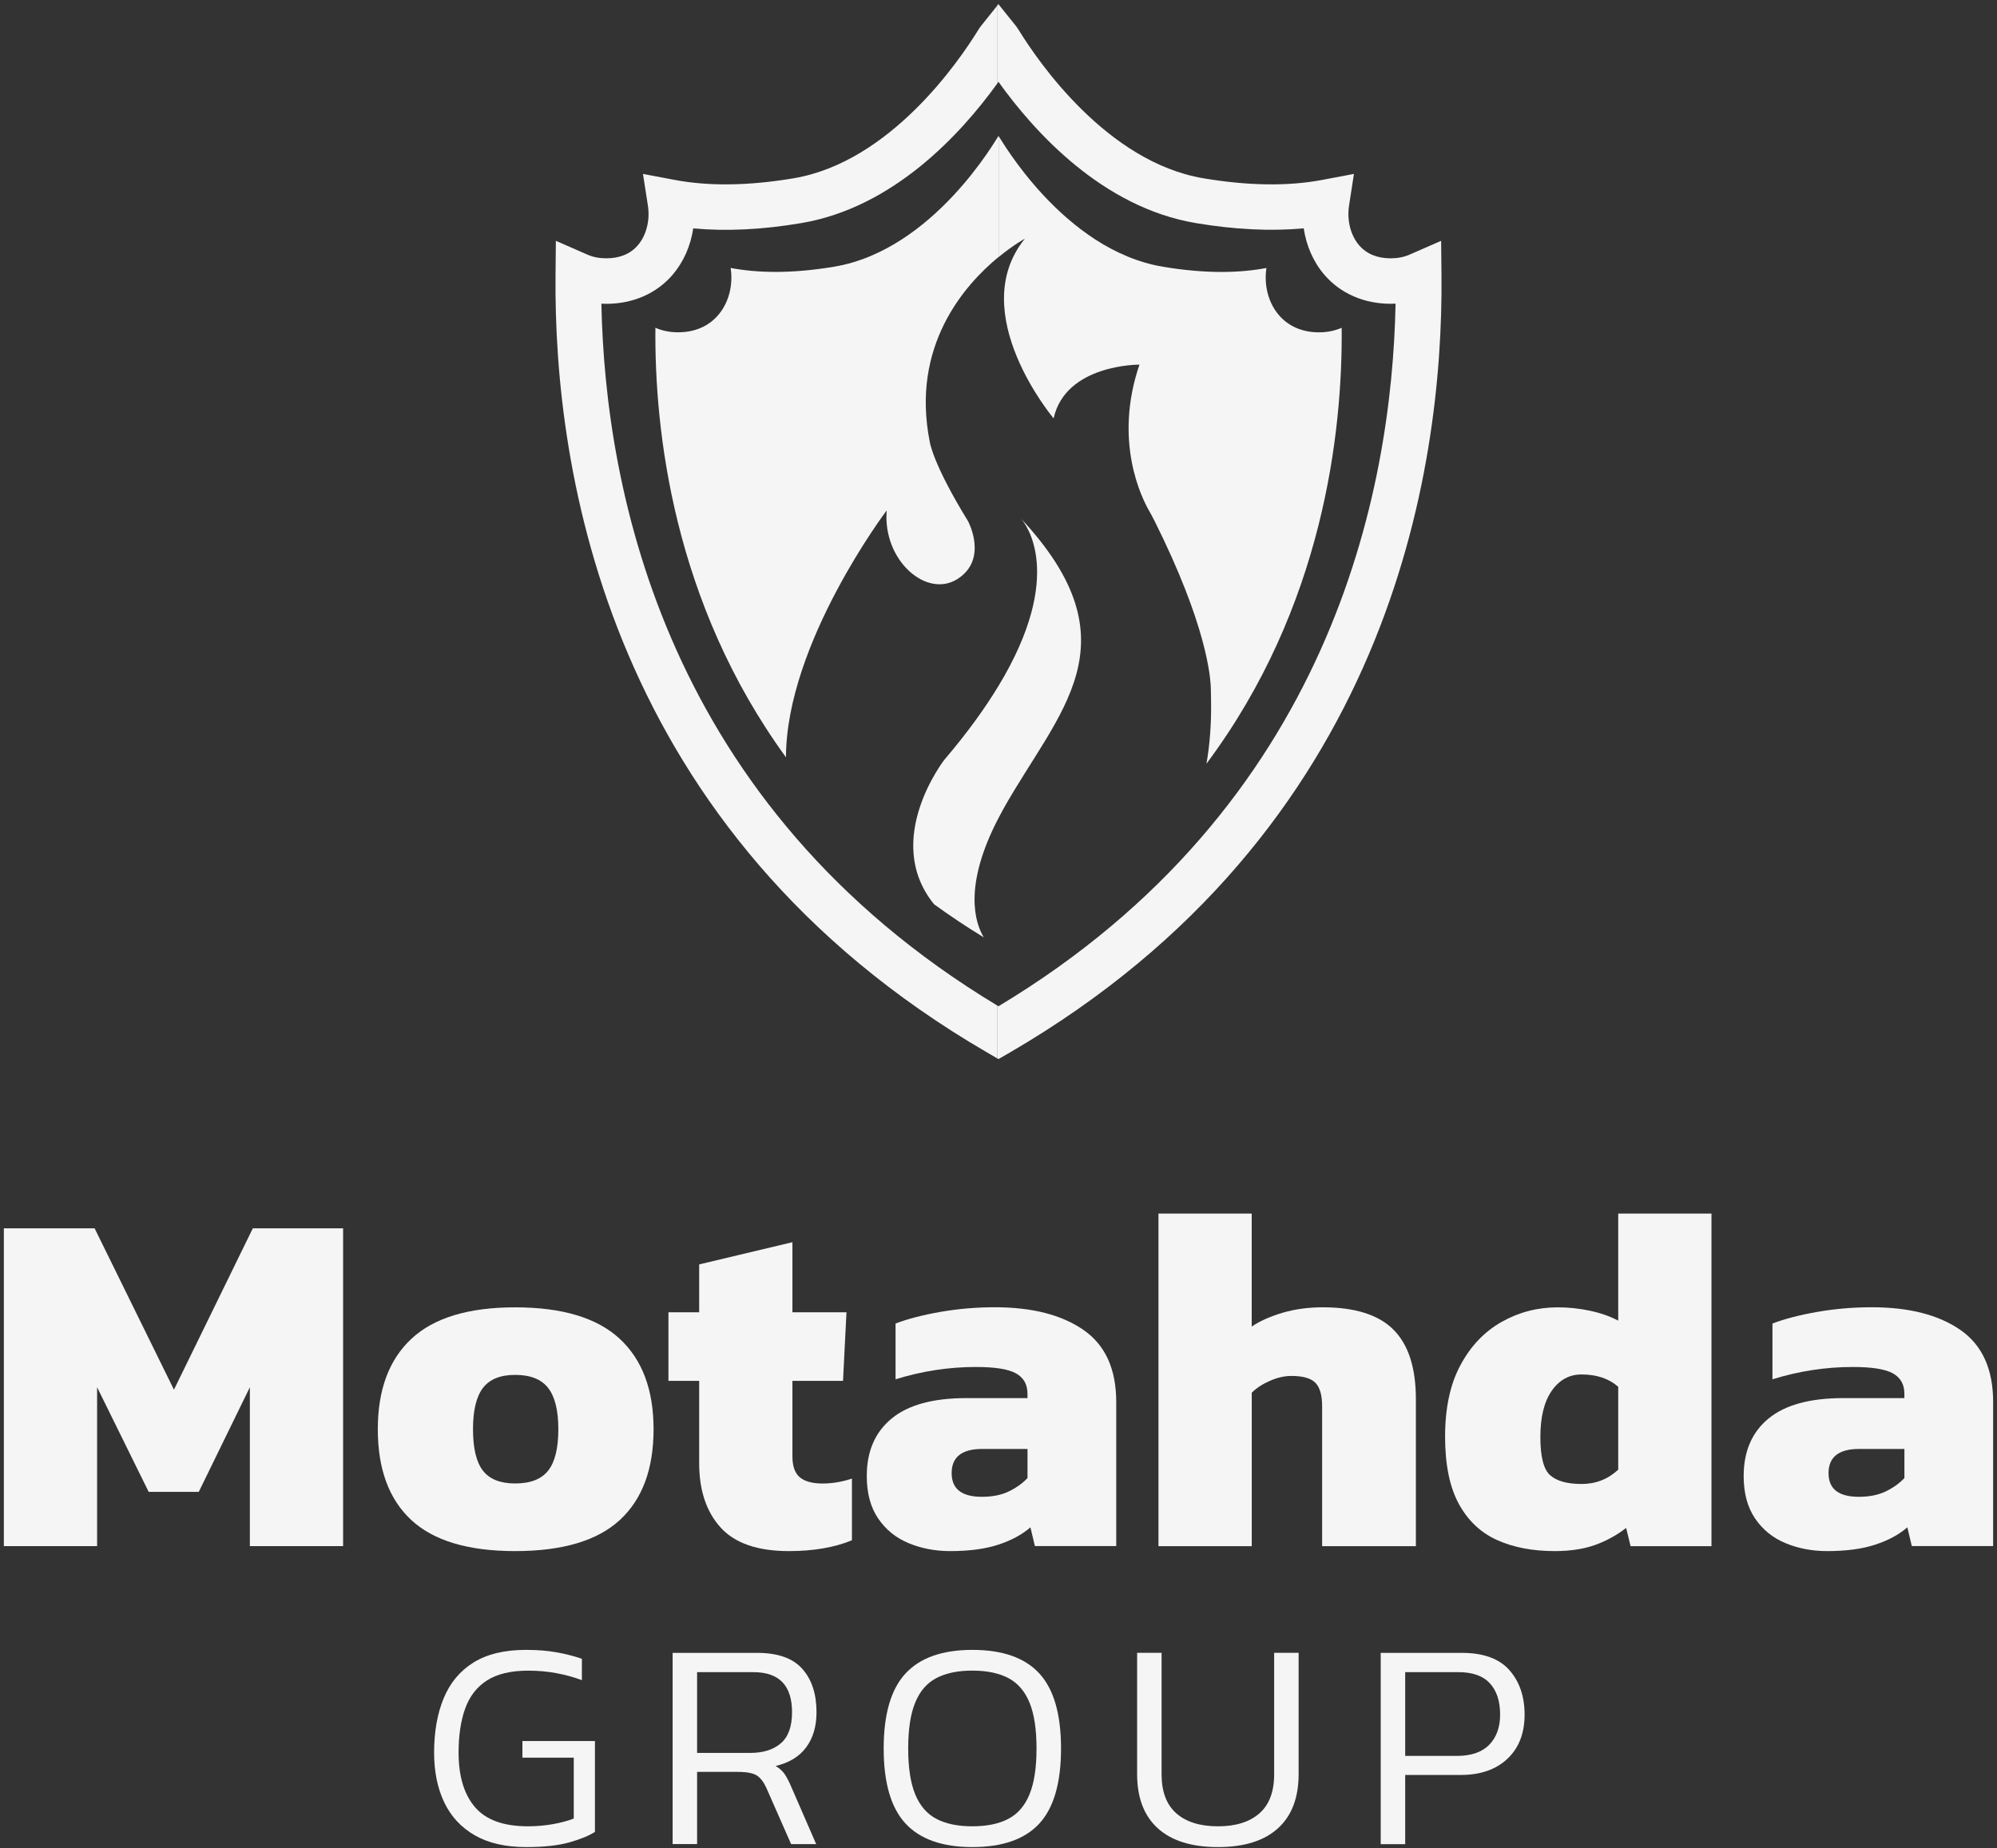
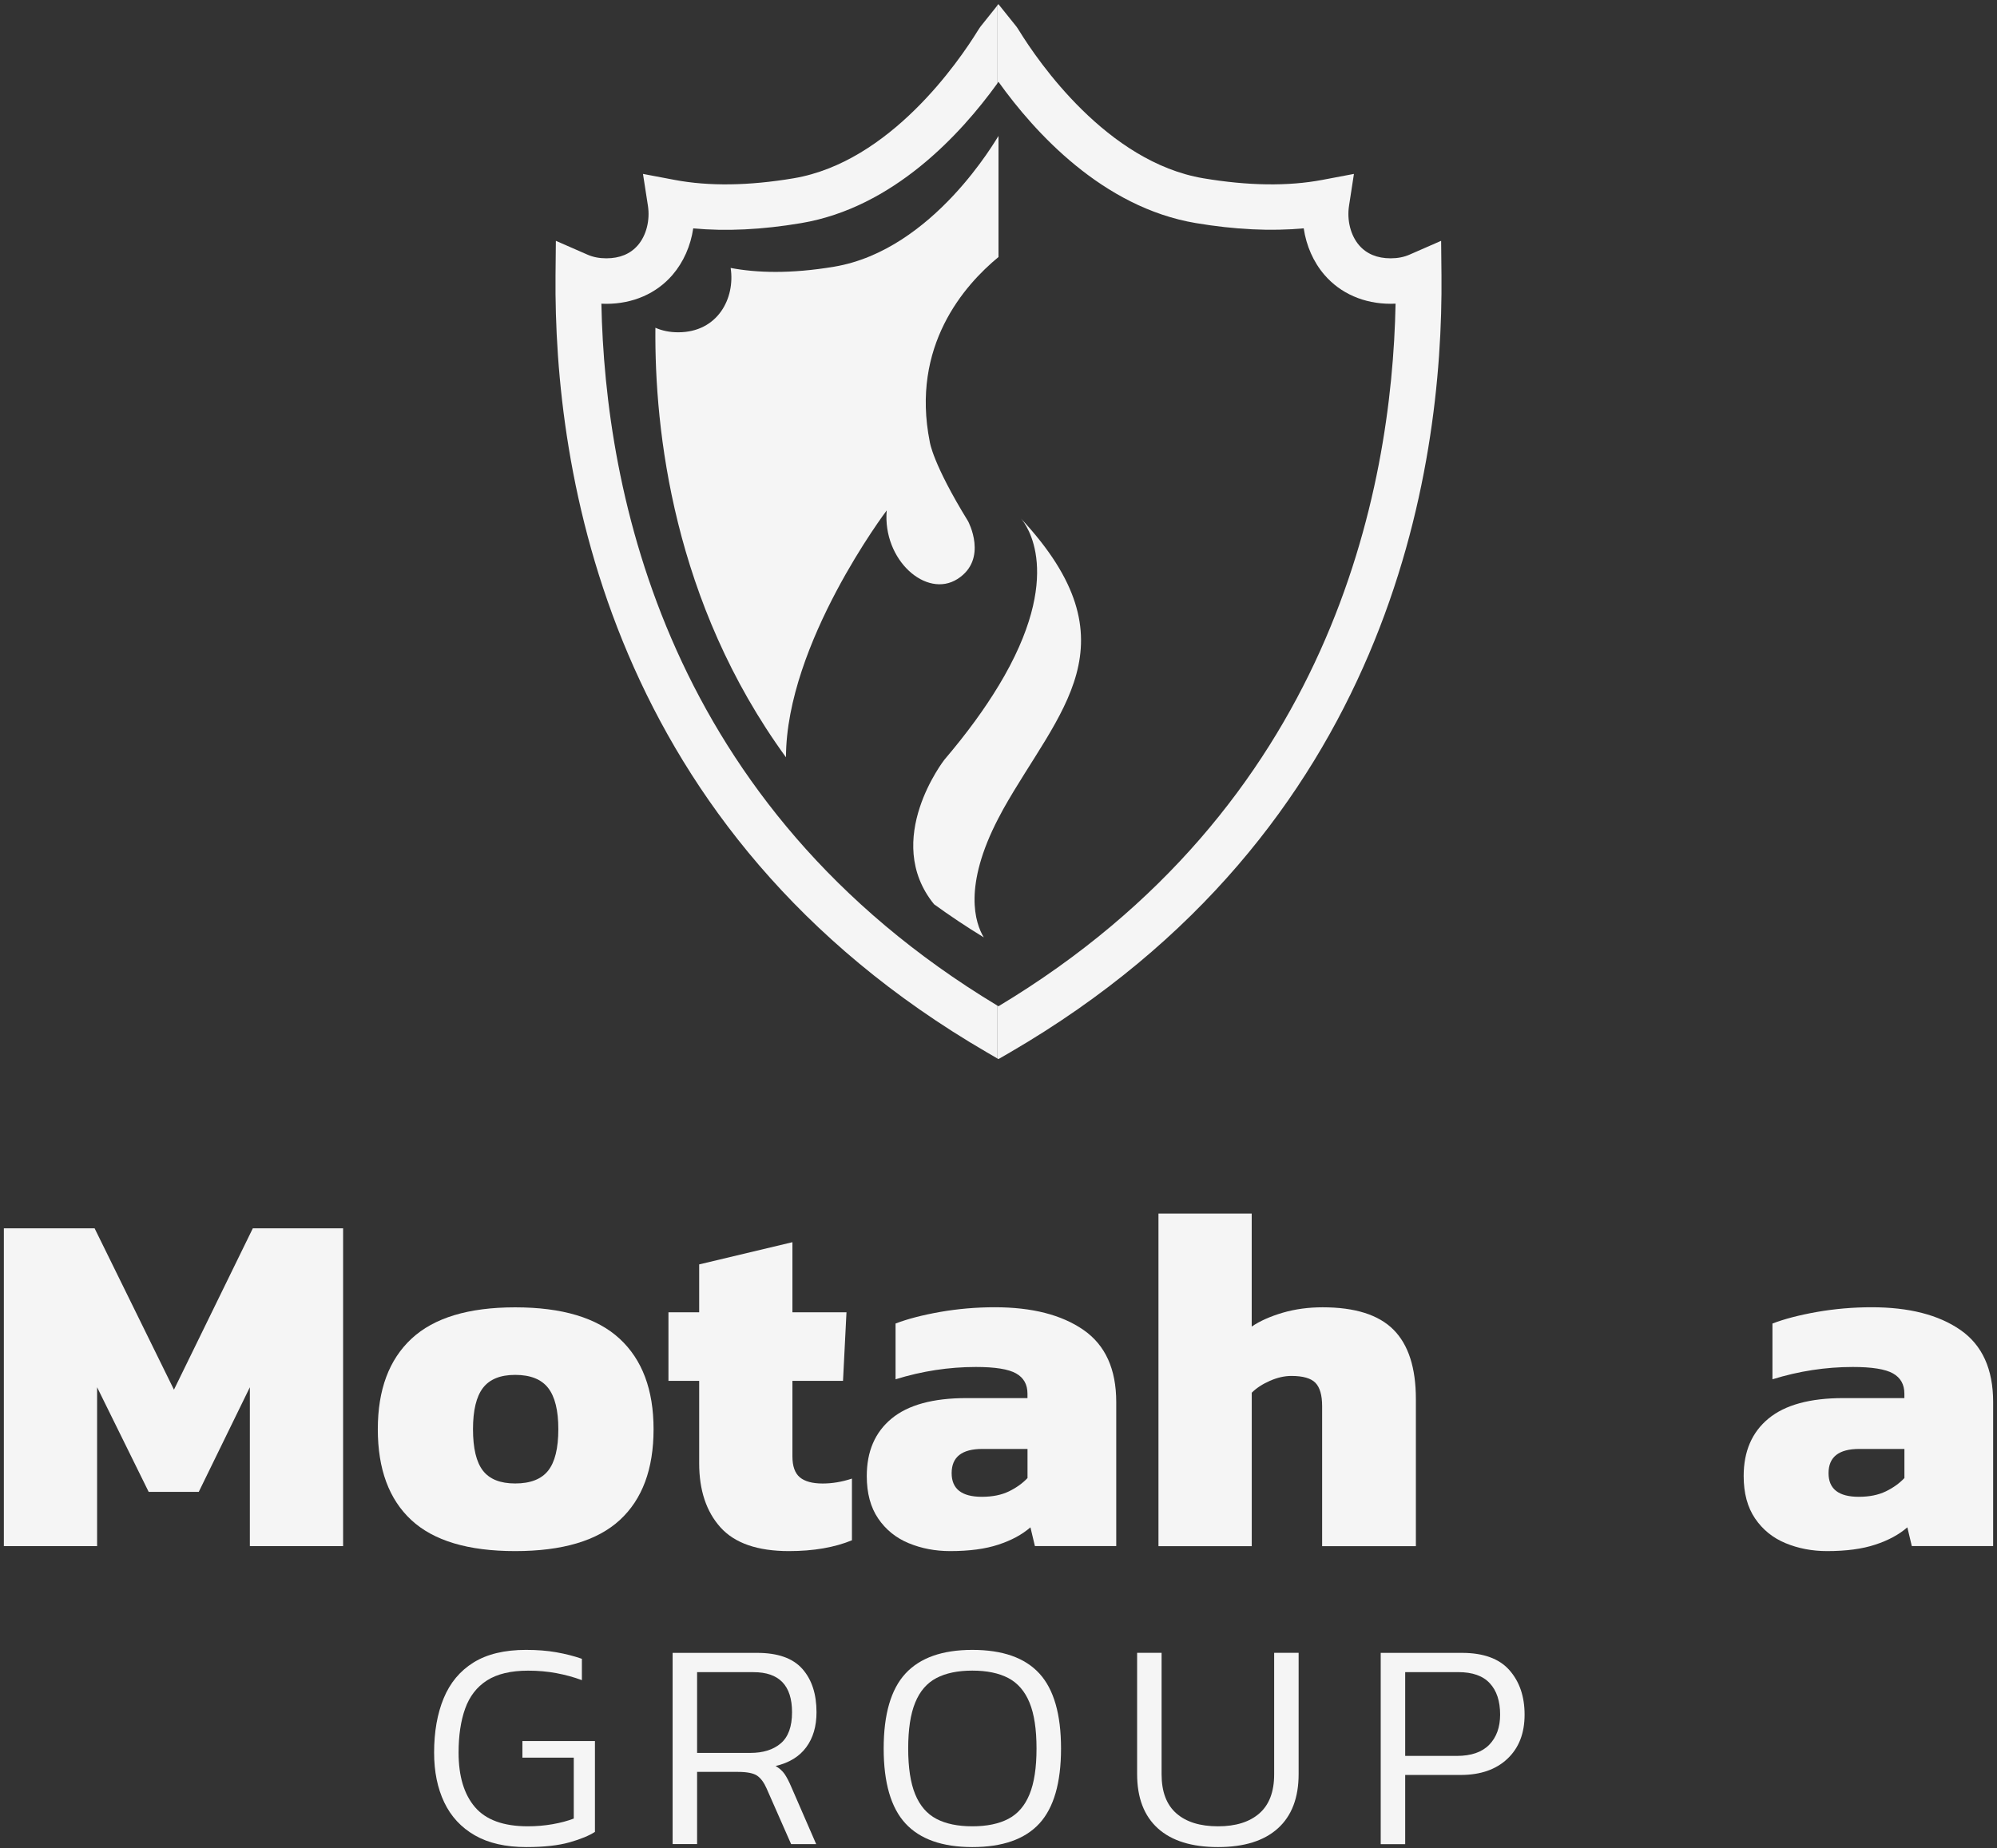
<svg xmlns="http://www.w3.org/2000/svg" width="283" height="262" viewBox="0 0 283 262" fill="none">
  <rect x="0" y="0" width="283" height="262" fill="#333333" stroke="none" />
  <path d="M85.224 43.047C85.452 43.059 85.685 43.065 85.919 43.065C89.692 43.065 93.029 41.61 95.305 38.964C96.868 37.145 97.875 34.833 98.24 32.371C102.882 32.806 108.004 32.561 113.539 31.625C126.585 29.432 136.145 19.018 141.308 11.864V0.819L138.966 3.751C138.924 3.805 138.78 4.008 138.559 4.359C135.893 8.681 126.136 22.97 112.46 25.271C106.123 26.338 100.457 26.416 95.623 25.503L91.118 24.651L91.819 29.164C92.136 31.226 91.591 33.378 90.387 34.767C89.327 35.995 87.824 36.615 85.919 36.615C84.936 36.615 84.044 36.442 83.271 36.102L78.773 34.135L78.725 39.023C78.467 66.724 86.063 117.871 139.865 149.172L141.308 150.013V142.52C94.401 114.228 85.751 69.693 85.224 43.047Z" fill="#F5F5F5" />
  <path d="M143.135 149.172C196.937 117.87 204.538 66.724 204.275 39.023L204.227 34.135L199.728 36.102C198.95 36.442 198.063 36.615 197.075 36.615C195.17 36.615 193.667 35.995 192.606 34.767C191.402 33.372 190.857 31.226 191.175 29.163L191.87 24.651L187.365 25.503C182.537 26.415 176.871 26.338 170.533 25.271C156.864 22.97 147.1 8.687 144.435 4.365C144.213 4.002 144.064 3.799 144.022 3.745L141.482 0.58L141.296 0.813V11.864C141.356 11.775 141.428 11.686 141.494 11.596C146.615 18.755 156.259 29.396 169.455 31.619C174.99 32.549 180.111 32.794 184.754 32.365C185.113 34.827 186.125 37.145 187.689 38.958C189.965 41.604 193.301 43.059 197.075 43.059C197.309 43.059 197.542 43.053 197.77 43.041C197.249 69.723 188.575 114.347 141.494 142.633C141.428 142.591 141.368 142.549 141.302 142.514V150.007L141.494 150.12L143.135 149.172Z" fill="#F5F5F5" />
  <path d="M141.5 19.268C141.248 19.578 132.329 35.429 118.223 37.801C111.969 38.85 107.177 38.666 103.541 37.98C104.206 42.254 101.726 47.101 96.108 47.101C94.88 47.101 93.808 46.868 92.879 46.457C92.741 61.002 95.395 85.377 111.382 107.343C111.412 91.183 125.656 72.352 125.656 72.352C125.063 79.398 131.287 84.876 135.69 82.068C140.092 79.261 137.187 73.878 137.187 73.878C132.132 65.663 131.76 62.623 131.76 62.623C129.053 49.068 136.642 40.43 141.5 36.43V19.268Z" fill="#F5F5F5" />
  <path d="M133.839 107.677C133.839 107.677 124.962 119.039 132.365 128.171C134.593 129.787 136.935 131.355 139.415 132.869C138.199 130.86 136.45 125.644 141.5 115.951V97.221C139.601 100.369 137.109 103.838 133.839 107.677Z" fill="#F5F5F5" />
-   <path d="M149.311 59.303C151.018 51.595 161.476 51.685 161.476 51.685C157.769 62.522 161.788 70.57 162.848 72.412C163.1 72.847 163.333 73.288 163.561 73.735C171.03 88.644 171.576 96.071 171.593 97.722C171.599 98.14 171.605 98.563 171.617 98.986C171.695 102.396 171.456 105.466 170.971 108.25C187.551 86.05 190.27 61.205 190.132 46.463C189.204 46.868 188.132 47.107 186.904 47.107C181.285 47.107 178.811 42.26 179.47 37.986C175.834 38.672 171.042 38.857 164.789 37.807C150.682 35.435 141.763 19.59 141.512 19.274V36.442C143.632 34.696 145.238 33.831 145.238 33.831C136.714 44.341 149.311 59.303 149.311 59.303Z" fill="#F5F5F5" />
  <path d="M144.687 73.503C145.351 74.26 151.036 81.467 141.5 97.228V115.958C141.716 115.546 141.925 115.135 142.165 114.706C149.952 100.81 161.195 91.231 144.687 73.503Z" fill="#F5F5F5" />
  <path d="M0.547 219.156V174.108H13.407L24.651 196.981L35.828 174.108H48.622V219.156H35.408V196.635L28.167 211.466H21.069L13.761 196.635V219.156H0.547Z" fill="#F5F5F5" />
  <path d="M73.008 219.86C66.353 219.86 61.447 218.393 58.284 215.454C55.121 212.515 53.54 208.229 53.54 202.584C53.54 196.987 55.133 192.713 58.32 189.75C61.507 186.787 66.401 185.309 73.008 185.309C79.662 185.309 84.592 186.787 87.803 189.75C91.013 192.713 92.619 196.993 92.619 202.584C92.619 208.229 91.025 212.515 87.839 215.454C84.652 218.387 79.71 219.86 73.008 219.86ZM73.008 210.274C75.164 210.274 76.721 209.666 77.68 208.456C78.638 207.246 79.123 205.285 79.123 202.578C79.123 199.92 78.644 197.976 77.68 196.736C76.721 195.503 75.158 194.883 73.008 194.883C70.899 194.883 69.378 195.503 68.437 196.736C67.497 197.97 67.03 199.92 67.03 202.578C67.03 205.285 67.497 207.24 68.437 208.456C69.378 209.672 70.899 210.274 73.008 210.274Z" fill="#F5F5F5" />
  <path d="M111.805 219.86C107.354 219.86 104.12 218.739 102.107 216.504C100.094 214.268 99.082 211.234 99.082 207.413V195.729H94.727V186.007H99.082V179.223L112.296 176.075V186.007H119.957L119.466 195.729H112.296V206.429C112.296 207.83 112.649 208.82 113.35 209.404C114.051 209.988 115.129 210.28 116.585 210.28C117.944 210.28 119.328 210.048 120.73 209.583V218.328C118.25 219.347 115.273 219.86 111.805 219.86Z" fill="#F5F5F5" />
  <path d="M134.644 219.86C132.536 219.86 130.577 219.484 128.774 218.739C126.971 217.994 125.528 216.826 124.449 215.24C123.371 213.654 122.832 211.651 122.832 209.225C122.832 205.726 124 203.014 126.348 201.076C128.69 199.139 132.23 198.173 136.963 198.173H145.606V197.541C145.606 196.236 145.067 195.282 143.989 194.674C142.911 194.066 141.012 193.762 138.298 193.762C134.453 193.762 130.661 194.346 126.911 195.509V187.604C128.601 186.955 130.709 186.406 133.237 185.959C135.765 185.518 138.346 185.297 140.97 185.297C146.265 185.297 150.458 186.37 153.549 188.516C156.64 190.662 158.185 194.066 158.185 198.728V219.15H146.66L146.025 216.492C144.851 217.517 143.342 218.334 141.491 218.942C139.646 219.556 137.364 219.86 134.644 219.86ZM139.143 212.164C140.64 212.164 141.916 211.908 142.976 211.395C144.031 210.882 144.911 210.25 145.612 209.505V205.38H139.215C136.31 205.38 134.86 206.525 134.86 208.808C134.86 211.043 136.286 212.164 139.143 212.164Z" fill="#F5F5F5" />
  <path d="M164.169 219.156V172.016H177.383V188.034C178.551 187.241 180.019 186.591 181.774 186.072C183.529 185.56 185.416 185.303 187.434 185.303C192.028 185.303 195.377 186.364 197.485 188.487C199.594 190.609 200.648 193.887 200.648 198.316V219.162H187.362V199.3C187.362 197.762 187.045 196.665 186.416 196.01C185.781 195.36 184.649 195.032 183.008 195.032C182.025 195.032 181.007 195.264 179.953 195.729C178.898 196.194 178.042 196.755 177.389 197.41V219.162H164.169V219.156Z" fill="#F5F5F5" />
-   <path d="M220.325 219.86C217.186 219.86 214.455 219.335 212.137 218.286C209.819 217.237 208.016 215.526 206.722 213.148C205.434 210.769 204.787 207.598 204.787 203.634C204.787 199.574 205.512 196.194 206.967 193.494C208.417 190.788 210.364 188.749 212.802 187.372C215.24 185.995 217.887 185.309 220.744 185.309C222.29 185.309 223.823 185.47 225.351 185.798C226.872 186.126 228.196 186.591 229.322 187.199V172.016H242.536V219.162H231.077L230.442 216.575C229.13 217.601 227.669 218.405 226.051 218.99C224.434 219.568 222.529 219.86 220.325 219.86ZM224.123 210.346C226.135 210.346 227.872 209.672 229.322 208.319V196.57C228.01 195.407 226.273 194.823 224.123 194.823C222.386 194.823 220.984 195.592 219.906 197.13C218.828 198.668 218.289 200.862 218.289 203.705C218.289 206.501 218.756 208.313 219.696 209.124C220.631 209.935 222.104 210.346 224.123 210.346Z" fill="#F5F5F5" />
  <path d="M258.913 219.86C256.804 219.86 254.845 219.484 253.042 218.739C251.239 217.994 249.796 216.826 248.718 215.24C247.639 213.654 247.1 211.651 247.1 209.225C247.1 205.726 248.268 203.014 250.616 201.076C252.958 199.139 256.499 198.173 261.231 198.173H269.874V197.541C269.874 196.236 269.335 195.282 268.257 194.674C267.179 194.066 265.28 193.762 262.566 193.762C258.721 193.762 254.929 194.346 251.179 195.509V187.604C252.869 186.955 254.977 186.406 257.505 185.959C260.033 185.518 262.614 185.297 265.238 185.297C270.533 185.297 274.726 186.37 277.817 188.516C280.908 190.662 282.453 194.066 282.453 198.728V219.15H270.928L270.294 216.492C269.119 217.517 267.61 218.334 265.759 218.942C263.914 219.556 261.632 219.86 258.913 219.86ZM263.411 212.164C264.908 212.164 266.184 211.908 267.245 211.395C268.299 210.882 269.179 210.25 269.88 209.505V205.38H263.483C260.578 205.38 259.128 206.525 259.128 208.808C259.122 211.043 260.554 212.164 263.411 212.164Z" fill="#F5F5F5" />
  <path d="M74.589 261.814C71.654 261.814 69.222 261.259 67.293 260.151C65.358 259.042 63.915 257.486 62.956 255.477C61.998 253.468 61.519 251.12 61.519 248.425C61.519 245.48 61.968 242.911 62.873 240.724C63.777 238.536 65.185 236.843 67.102 235.651C69.018 234.458 71.504 233.862 74.547 233.862C76.128 233.862 77.56 233.976 78.842 234.202C80.124 234.429 81.328 234.733 82.46 235.126V238.154C81.334 237.731 80.136 237.403 78.866 237.165C77.596 236.926 76.254 236.807 74.847 236.807C72.391 236.807 70.45 237.272 69.006 238.196C67.563 239.12 66.538 240.455 65.915 242.196C65.293 243.937 64.987 246.011 64.987 248.425C64.987 251.763 65.76 254.339 67.311 256.151C68.862 257.963 71.36 258.869 74.799 258.869C76.009 258.869 77.183 258.768 78.309 258.571C79.435 258.374 80.435 258.106 81.31 257.772V249.141H74.032V246.78H84.311V259.662C83.49 260.192 82.304 260.687 80.735 261.134C79.165 261.581 77.129 261.814 74.589 261.814Z" fill="#F5F5F5" />
  <path d="M95.32 261.397V234.286H107.294C110.229 234.286 112.362 235.043 113.703 236.557C115.045 238.071 115.71 240.122 115.71 242.703C115.71 244.694 115.225 246.351 114.249 247.669C113.278 248.986 111.829 249.874 109.912 250.321C110.475 250.655 110.906 251.043 111.2 251.478C111.493 251.913 111.799 252.497 112.11 253.224L115.662 261.391H112.11L108.642 253.516C108.277 252.676 107.833 252.074 107.312 251.704C106.791 251.341 105.869 251.156 104.539 251.156H98.788V261.385H95.32V261.397ZM98.788 248.467H106.318C108.151 248.467 109.594 248.014 110.655 247.102C111.715 246.19 112.242 244.724 112.242 242.703C112.242 238.912 110.421 237.022 106.785 237.022H98.788V248.467Z" fill="#F5F5F5" />
  <path d="M137.795 261.814C133.536 261.814 130.38 260.699 128.319 258.47C126.259 256.24 125.228 252.694 125.228 247.841C125.228 242.989 126.259 239.442 128.319 237.213C130.38 234.983 133.536 233.863 137.795 233.863C142.084 233.863 145.247 234.977 147.295 237.213C149.338 239.442 150.362 242.989 150.362 247.841C150.362 252.694 149.338 256.24 147.295 258.47C145.247 260.699 142.078 261.814 137.795 261.814ZM137.795 258.869C139.856 258.869 141.551 258.518 142.893 257.814C144.234 257.111 145.235 255.954 145.894 254.339C146.559 252.723 146.888 250.56 146.888 247.835C146.888 245.111 146.559 242.947 145.894 241.332C145.229 239.716 144.228 238.56 142.893 237.856C141.551 237.153 139.856 236.801 137.795 236.801C135.735 236.801 134.039 237.153 132.698 237.856C131.356 238.56 130.356 239.716 129.697 241.332C129.032 242.947 128.702 245.117 128.702 247.835C128.702 250.56 129.032 252.723 129.697 254.339C130.362 255.954 131.362 257.111 132.698 257.814C134.034 258.518 135.735 258.869 137.795 258.869Z" fill="#F5F5F5" />
  <path d="M172.609 261.814C168.883 261.814 166.044 260.932 164.085 259.162C162.127 257.391 161.144 254.828 161.144 251.46V234.28H164.612V251.502C164.612 253.97 165.313 255.817 166.709 257.039C168.105 258.261 170.069 258.87 172.609 258.87C175.119 258.87 177.071 258.261 178.467 257.039C179.863 255.817 180.564 253.975 180.564 251.502V234.28H184.032V251.46C184.032 254.828 183.049 257.397 181.091 259.162C179.132 260.932 176.305 261.814 172.609 261.814Z" fill="#F5F5F5" />
  <path d="M195.664 261.397V234.286H207.171C210.214 234.286 212.46 235.103 213.898 236.73C215.335 238.357 216.054 240.462 216.054 243.043C216.054 245.683 215.246 247.764 213.622 249.296C211.999 250.828 209.795 251.591 207.003 251.591H199.133V261.403H195.664V261.397ZM199.133 248.891H206.452C208.483 248.891 210.01 248.366 211.041 247.311C212.071 246.256 212.586 244.831 212.586 243.037C212.586 241.129 212.101 239.645 211.125 238.596C210.154 237.541 208.663 237.016 206.662 237.016H199.133V248.891Z" fill="#F5F5F5" />
</svg>